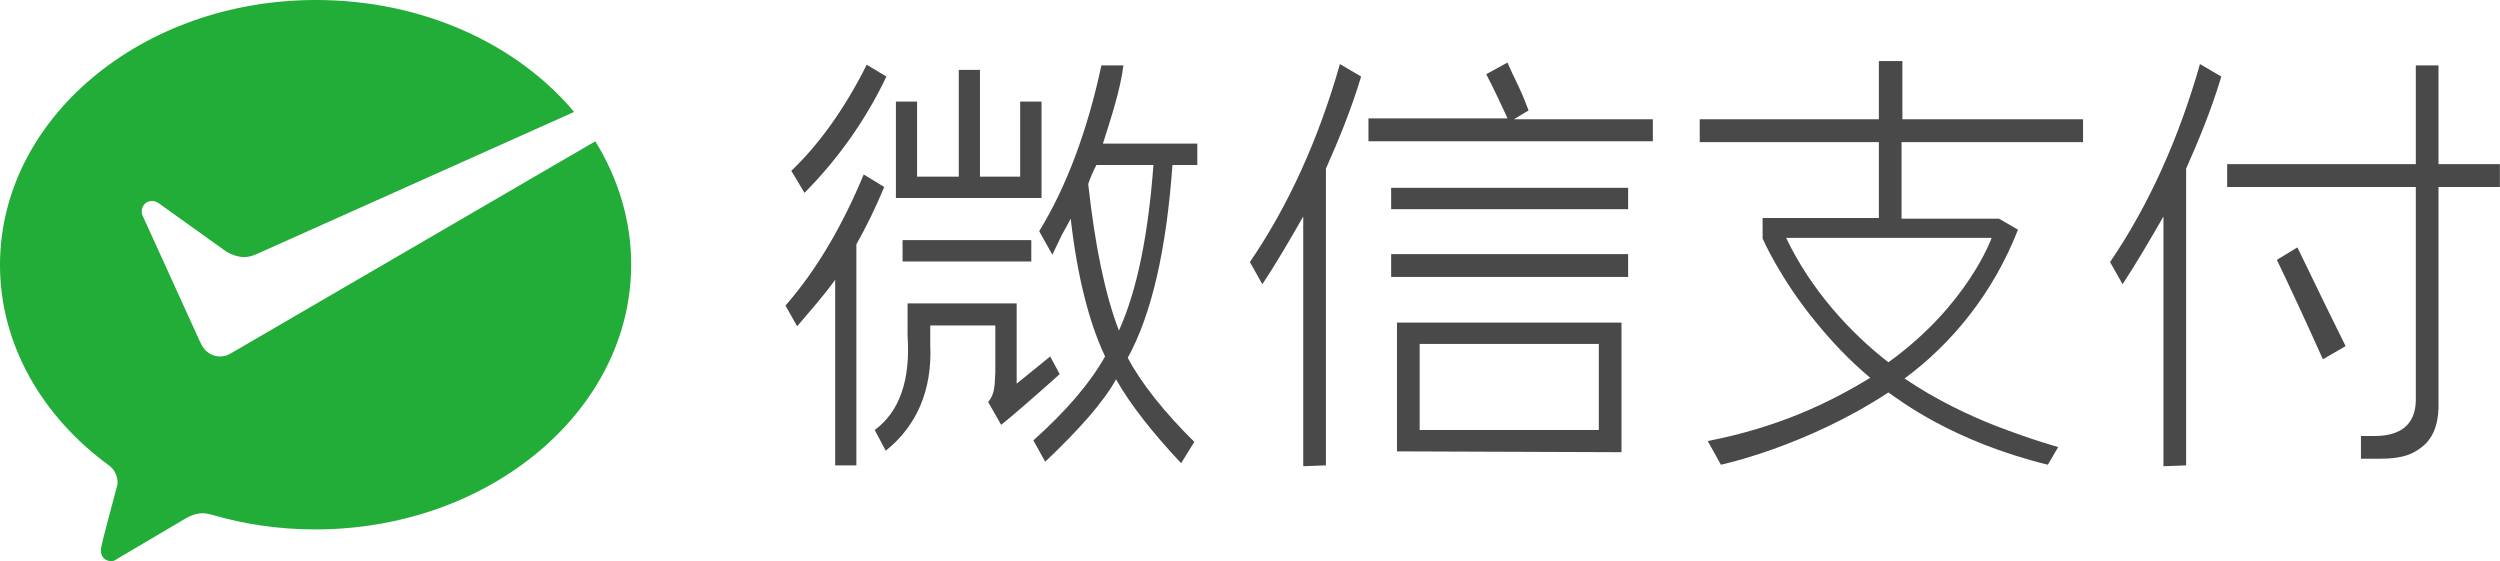
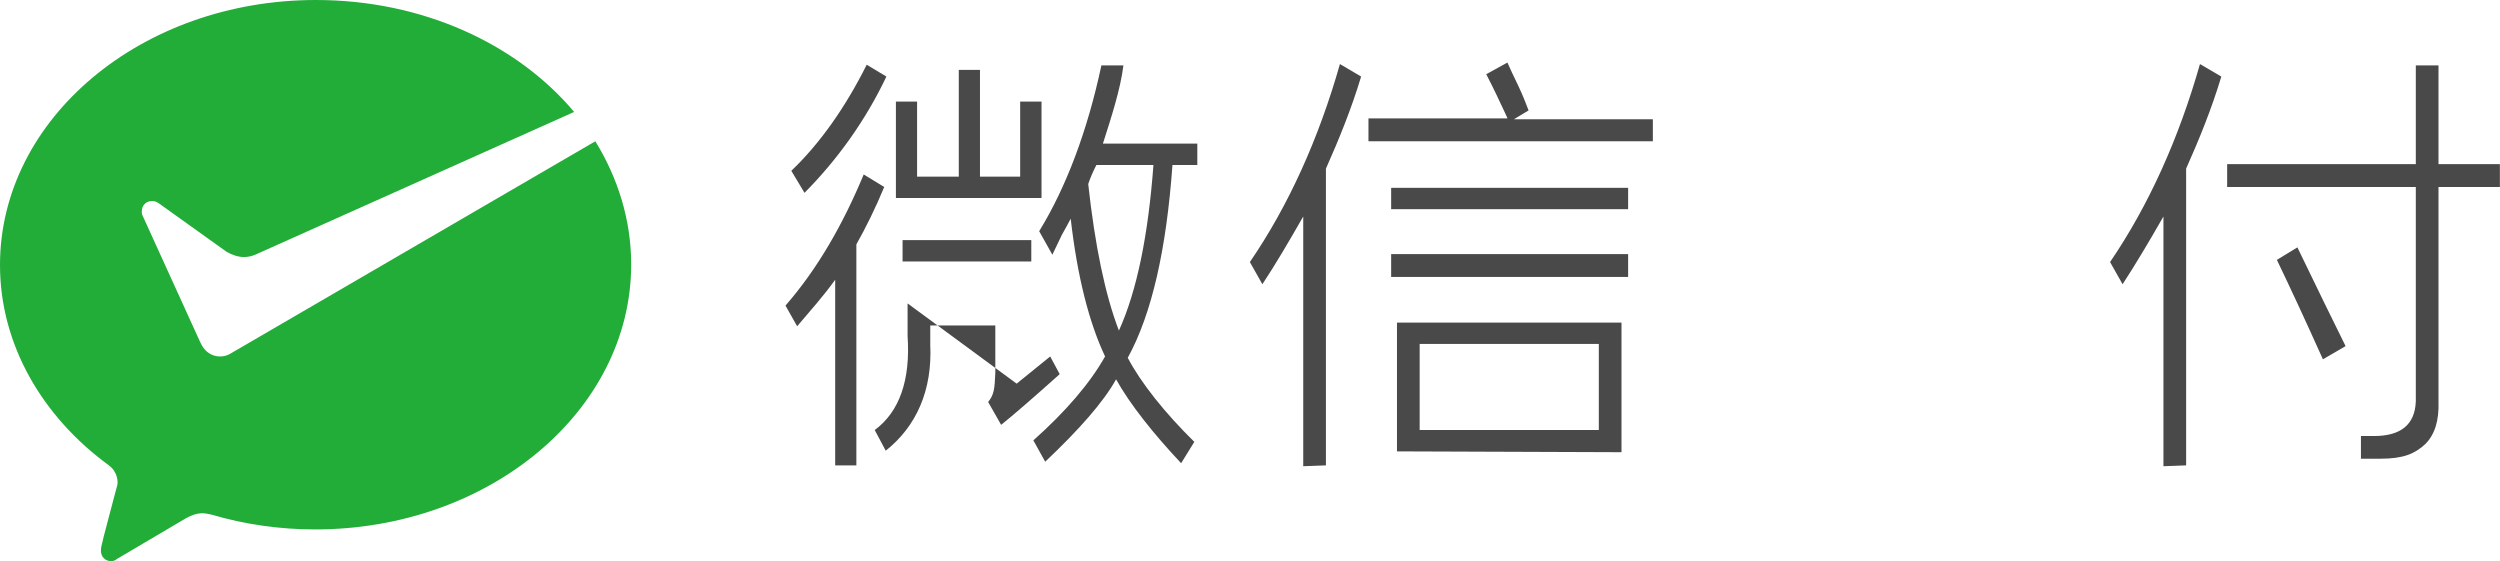
<svg xmlns="http://www.w3.org/2000/svg" width="149.877" height="33.647" viewBox="0 0 149.877 33.647" fill="none">
  <desc>
			Created with Pixso.
	</desc>
  <defs />
  <path id="XMLID_81_" d="M13.76 21.23C13.59 21.32 13.41 21.37 13.19 21.37C12.71 21.37 12.32 21.1 12.1 20.7L12.01 20.53L8.55 12.93C8.5 12.84 8.5 12.76 8.5 12.67C8.5 12.31 8.76 12.05 9.12 12.05C9.25 12.05 9.38 12.09 9.51 12.18L13.59 15.1C13.9 15.27 14.25 15.41 14.64 15.41C14.86 15.41 15.08 15.36 15.3 15.27L34.42 6.71C31 2.64 25.34 0 18.94 0C8.5 0 0 7.1 0 15.89C0 20.66 2.54 24.99 6.53 27.9C6.84 28.12 7.05 28.52 7.05 28.92C7.05 29.05 7.01 29.18 6.97 29.31C6.66 30.51 6.13 32.45 6.13 32.54C6.09 32.67 6.05 32.85 6.05 33.02C6.05 33.38 6.31 33.64 6.66 33.64C6.79 33.64 6.92 33.6 7.01 33.51L11.13 31.08C11.44 30.9 11.79 30.77 12.14 30.77C12.32 30.77 12.54 30.82 12.71 30.86C14.64 31.43 16.75 31.74 18.89 31.74C29.33 31.74 37.84 24.63 37.84 15.85C37.84 13.2 37.05 10.68 35.69 8.47L13.9 21.15L13.76 21.23Z" fill="#22AC38" fill-opacity="1" fill-rule="evenodd" />
  <path id="XMLID_81_" d="M13.19 21.37C12.71 21.37 12.32 21.1 12.1 20.7L12.01 20.53L8.55 12.93C8.5 12.84 8.5 12.76 8.5 12.67C8.5 12.31 8.76 12.05 9.12 12.05C9.25 12.05 9.38 12.09 9.51 12.18L13.59 15.1C13.9 15.27 14.25 15.41 14.64 15.41C14.86 15.41 15.08 15.36 15.3 15.27L34.42 6.71C31 2.64 25.34 0 18.94 0C8.5 0 0 7.1 0 15.89C0 20.66 2.54 24.99 6.53 27.9C6.84 28.12 7.05 28.52 7.05 28.92C7.05 29.05 7.01 29.18 6.97 29.31C6.66 30.51 6.13 32.45 6.13 32.54C6.09 32.67 6.05 32.85 6.05 33.02C6.05 33.38 6.31 33.64 6.66 33.64C6.79 33.64 6.92 33.6 7.01 33.51L11.13 31.08C11.44 30.9 11.79 30.77 12.14 30.77C12.32 30.77 12.54 30.82 12.71 30.86C14.64 31.43 16.75 31.74 18.89 31.74C29.33 31.74 37.84 24.63 37.84 15.85C37.84 13.2 37.05 10.68 35.69 8.47L13.9 21.15L13.76 21.23C13.59 21.32 13.41 21.37 13.19 21.37Z" stroke="#000000" stroke-opacity="0" stroke-width="1" />
  <rect id="XMLID_80_" x="83.401" y="11.26" width="14.207" height="1.281" fill="#494949" fill-opacity="1" />
  <rect id="XMLID_80_" x="83.401" y="11.26" width="14.207" height="1.281" stroke="#000000" stroke-opacity="0" stroke-width="1" />
  <rect id="XMLID_79_" x="83.401" y="15.234" width="14.207" height="1.369" fill="#494949" fill-opacity="1" />
  <rect id="XMLID_79_" x="83.401" y="15.234" width="14.207" height="1.369" stroke="#000000" stroke-opacity="0" stroke-width="1" />
  <path id="XMLID_76_" d="M97.21 27.11L97.21 19.34L83.75 19.34L83.75 27.06L97.21 27.11ZM85.11 20.62L95.85 20.62L95.85 25.78L85.11 25.78L85.11 20.62Z" fill="#494949" fill-opacity="1" fill-rule="nonzero" />
  <path id="XMLID_76_" d="M97.21 19.34L83.75 19.34L83.75 27.06L97.21 27.11L97.21 19.34ZM95.85 20.62L95.85 25.78L85.11 25.78L85.11 20.62L95.85 20.62Z" stroke="#000000" stroke-opacity="0" stroke-width="1" />
  <path id="XMLID_75_" d="M79.49 27.9L79.49 10.11C80.28 8.34 81.03 6.49 81.6 4.59L80.33 3.84C79.06 8.3 77.26 12.31 74.93 15.71L75.68 17.04C76.47 15.85 77.3 14.43 78.13 12.98L78.13 27.95L79.49 27.9Z" fill="#494949" fill-opacity="1" fill-rule="evenodd" />
-   <path id="XMLID_75_" d="M79.49 10.11C80.28 8.34 81.03 6.49 81.6 4.59L80.33 3.84C79.06 8.3 77.26 12.31 74.93 15.71L75.68 17.04C76.47 15.85 77.3 14.43 78.13 12.98L78.13 27.95L79.49 27.9L79.49 10.11Z" stroke="#000000" stroke-opacity="0" stroke-width="1" />
  <path id="XMLID_74_" d="M131.06 27.9L131.06 10.11C131.85 8.34 132.6 6.49 133.17 4.59L131.89 3.84C130.62 8.3 128.82 12.31 126.5 15.71L127.25 17.04C128.03 15.85 128.87 14.43 129.7 12.98L129.7 27.95L131.06 27.9Z" fill="#494949" fill-opacity="1" fill-rule="evenodd" />
  <path id="XMLID_74_" d="M131.06 10.11C131.85 8.34 132.6 6.49 133.17 4.59L131.89 3.84C130.62 8.3 128.82 12.31 126.5 15.71L127.25 17.04C128.03 15.85 128.87 14.43 129.7 12.98L129.7 27.95L131.06 27.9L131.06 10.11Z" stroke="#000000" stroke-opacity="0" stroke-width="1" />
  <path id="XMLID_73_" d="M99.09 7.15L90.76 7.15L91.64 6.62C91.55 6.4 91.33 5.78 91.03 5.16C90.76 4.59 90.5 4.06 90.37 3.75L89.1 4.45C89.54 5.29 89.93 6.13 90.28 6.88C90.32 6.97 90.37 7.06 90.37 7.1L82.04 7.1L82.04 8.47L99.09 8.47L99.09 7.15Z" fill="#494949" fill-opacity="1" fill-rule="evenodd" />
  <path id="XMLID_73_" d="M90.76 7.15L91.64 6.62C91.55 6.4 91.33 5.78 91.03 5.16C90.76 4.59 90.5 4.06 90.37 3.75L89.1 4.45C89.54 5.29 89.93 6.13 90.28 6.88C90.32 6.97 90.37 7.06 90.37 7.1L82.04 7.1L82.04 8.47L99.09 8.47L99.09 7.15L90.76 7.15Z" stroke="#000000" stroke-opacity="0" stroke-width="1" />
  <path id="XMLID_72_" d="M62.44 6.09L61.16 6.09L61.16 10.59L58.75 10.59L58.75 4.19L57.48 4.19L57.48 10.59L54.98 10.59L54.98 6.09L53.71 6.09L53.71 11.87L62.44 11.87L62.44 6.09Z" fill="#494949" fill-opacity="1" fill-rule="evenodd" />
  <path id="XMLID_72_" d="M61.16 6.09L61.16 10.59L58.75 10.59L58.75 4.19L57.48 4.19L57.48 10.59L54.98 10.59L54.98 6.09L53.71 6.09L53.71 11.87L62.44 11.87L62.44 6.09L61.16 6.09Z" stroke="#000000" stroke-opacity="0" stroke-width="1" />
  <rect id="XMLID_71_" x="54.11" y="14.395" width="7.717" height="1.281" fill="#494949" fill-opacity="1" />
  <rect id="XMLID_71_" x="54.11" y="14.395" width="7.717" height="1.281" stroke="#000000" stroke-opacity="0" stroke-width="1" />
-   <path id="XMLID_70_" d="M55.77 20.66L55.77 19.51L59.67 19.51L59.67 22.34C59.63 23.35 59.59 23.66 59.24 24.1L60.02 25.47C60.73 24.9 61.91 23.88 63.53 22.43L62.96 21.37L60.95 23L60.95 18.19L54.41 18.19L54.41 20.13C54.59 22.78 53.93 24.68 52.44 25.78L53.1 27.02C54.94 25.56 55.9 23.4 55.77 20.66Z" fill="#494949" fill-opacity="1" fill-rule="evenodd" />
-   <path id="XMLID_70_" d="M55.77 19.51L59.67 19.51L59.67 22.34C59.63 23.35 59.59 23.66 59.24 24.1L60.02 25.47C60.73 24.9 61.91 23.88 63.53 22.43L62.96 21.37L60.95 23L60.95 18.19L54.41 18.19L54.41 20.13C54.59 22.78 53.93 24.68 52.44 25.78L53.1 27.02C54.94 25.56 55.9 23.4 55.77 20.66L55.77 19.51Z" stroke="#000000" stroke-opacity="0" stroke-width="1" />
+   <path id="XMLID_70_" d="M55.77 20.66L55.77 19.51L59.67 19.51L59.67 22.34C59.63 23.35 59.59 23.66 59.24 24.1L60.02 25.47C60.73 24.9 61.91 23.88 63.53 22.43L62.96 21.37L60.95 23L54.41 18.19L54.41 20.13C54.59 22.78 53.93 24.68 52.44 25.78L53.1 27.02C54.94 25.56 55.9 23.4 55.77 20.66Z" fill="#494949" fill-opacity="1" fill-rule="evenodd" />
  <path id="XMLID_69_" d="M47.44 10.24L48.23 11.56C50.2 9.58 51.91 7.19 53.14 4.59L51.96 3.88C50.68 6.44 49.15 8.61 47.44 10.24Z" fill="#494949" fill-opacity="1" fill-rule="evenodd" />
  <path id="XMLID_69_" d="M48.23 11.56C50.2 9.58 51.91 7.19 53.14 4.59L51.96 3.88C50.68 6.44 49.15 8.61 47.44 10.24L48.23 11.56Z" stroke="#000000" stroke-opacity="0" stroke-width="1" />
  <path id="XMLID_68_" d="M47.09 18.32L47.79 19.56C48.54 18.67 49.37 17.75 50.07 16.77L50.07 27.9L51.34 27.9L51.34 14.65C51.91 13.64 52.48 12.49 53.01 11.21L51.78 10.46C50.55 13.42 49.02 16.11 47.09 18.32Z" fill="#494949" fill-opacity="1" fill-rule="evenodd" />
  <path id="XMLID_68_" d="M47.79 19.56C48.54 18.67 49.37 17.75 50.07 16.77L50.07 27.9L51.34 27.9L51.34 14.65C51.91 13.64 52.48 12.49 53.01 11.21L51.78 10.46C50.55 13.42 49.02 16.11 47.09 18.32L47.79 19.56Z" stroke="#000000" stroke-opacity="0" stroke-width="1" />
  <path id="XMLID_65_" d="M71.78 9.89L71.78 8.61L66.12 8.61C66.6 7.1 67.17 5.38 67.35 3.92L66.03 3.92C65.2 7.81 63.93 11.21 62.3 13.86L63.09 15.27L63.66 14.08C63.88 13.68 64.06 13.37 64.19 13.11C64.58 16.55 65.29 19.34 66.25 21.37C65.33 23 63.88 24.68 61.95 26.4L62.66 27.68C64.67 25.78 66.16 24.1 66.91 22.74C67.74 24.24 69.19 26.05 70.81 27.77L71.6 26.49C69.85 24.77 68.4 22.96 67.61 21.45C69.06 18.81 69.93 14.92 70.29 9.89L71.78 9.89ZM67.08 19.82C66.25 17.66 65.64 14.7 65.24 11.03C65.37 10.64 65.55 10.24 65.73 9.89L69.15 9.89C68.84 14.04 68.18 17.39 67.08 19.82Z" fill="#494949" fill-opacity="1" fill-rule="nonzero" />
  <path id="XMLID_65_" d="M71.78 8.61L66.12 8.61C66.6 7.1 67.17 5.38 67.35 3.92L66.03 3.92C65.2 7.81 63.93 11.21 62.3 13.86L63.09 15.27L63.66 14.08C63.88 13.68 64.06 13.37 64.19 13.11C64.58 16.55 65.29 19.34 66.25 21.37C65.33 23 63.88 24.68 61.95 26.4L62.66 27.68C64.67 25.78 66.16 24.1 66.91 22.74C67.74 24.24 69.19 26.05 70.81 27.77L71.6 26.49C69.85 24.77 68.4 22.96 67.61 21.45C69.06 18.81 69.93 14.92 70.29 9.89L71.78 9.89L71.78 8.61ZM65.24 11.03C65.37 10.64 65.55 10.24 65.73 9.89L69.15 9.89C68.84 14.04 68.18 17.39 67.08 19.82C66.25 17.66 65.64 14.7 65.24 11.03Z" stroke="#000000" stroke-opacity="0" stroke-width="1" />
-   <path id="XMLID_35_" d="M124.88 8.52L124.88 7.15L114.05 7.15L114.05 3.66L112.64 3.66L112.64 7.15L101.9 7.15L101.9 8.52L112.64 8.52L112.64 13.07L112.43 13.07L105.67 13.07L105.67 14.3C105.67 14.3 106.72 16.73 108.92 19.38C109.79 20.44 110.8 21.54 112.12 22.65C109.66 24.15 106.64 25.61 102.38 26.44L103.17 27.86C103.17 27.86 108.22 26.8 113.21 23.53C113.87 23.97 116.99 26.44 122.77 27.86L123.39 26.8C123.39 26.8 121.9 26.4 119.62 25.52C118.04 24.9 116.06 23.97 114.18 22.69C116.99 20.62 119.48 17.61 120.98 13.77L119.84 13.11L114 13.11L114 8.52L124.88 8.52ZM119.4 14.26C119.4 14.26 117.99 18.28 113.21 21.72C110.93 19.95 108.57 17.39 107.08 14.26L119.4 14.26Z" fill="#494949" fill-opacity="1" fill-rule="nonzero" />
  <path id="XMLID_35_" d="M124.88 7.15L114.05 7.15L114.05 3.66L112.64 3.66L112.64 7.15L101.9 7.15L101.9 8.52L112.64 8.52L112.64 13.07L112.43 13.07L105.67 13.07L105.67 14.3C105.67 14.3 106.72 16.73 108.92 19.38C109.79 20.44 110.8 21.54 112.12 22.65C109.66 24.15 106.64 25.61 102.38 26.44L103.17 27.86C103.17 27.86 108.22 26.8 113.21 23.53C113.87 23.97 116.99 26.44 122.77 27.86L123.39 26.8C123.39 26.8 121.9 26.4 119.62 25.52C118.04 24.9 116.06 23.97 114.18 22.69C116.99 20.62 119.48 17.61 120.98 13.77L119.84 13.11L114 13.11L114 8.52L124.88 8.52L124.88 7.15ZM113.21 21.72C110.93 19.95 108.57 17.39 107.08 14.26L119.4 14.26C119.4 14.26 117.99 18.28 113.21 21.72Z" stroke="#000000" stroke-opacity="0" stroke-width="1" />
  <path id="XMLID_34_" d="M142.33 26.14C142.07 26.14 141.8 26.14 141.54 26.14L141.54 27.5C142.07 27.5 142.46 27.5 142.73 27.5C144.08 27.5 144.78 27.2 145.4 26.62C145.97 26.05 146.23 25.21 146.19 24.06L146.19 11.21L149.87 11.21L149.87 9.84L146.19 9.84L146.19 3.92L144.83 3.92L144.83 9.84L133.52 9.84L133.52 11.21L144.83 11.21L144.83 24.06C144.78 25.47 143.91 26.14 142.33 26.14Z" fill="#494949" fill-opacity="1" fill-rule="evenodd" />
  <path id="XMLID_34_" d="M141.54 26.14L141.54 27.5C142.07 27.5 142.46 27.5 142.73 27.5C144.08 27.5 144.78 27.2 145.4 26.62C145.97 26.05 146.23 25.21 146.19 24.06L146.19 11.21L149.87 11.21L149.87 9.84L146.19 9.84L146.19 3.92L144.83 3.92L144.83 9.84L133.52 9.84L133.52 11.21L144.83 11.21L144.83 24.06C144.78 25.47 143.91 26.14 142.33 26.14C142.07 26.14 141.8 26.14 141.54 26.14Z" stroke="#000000" stroke-opacity="0" stroke-width="1" />
  <path id="XMLID_33_" d="M139.26 21.54L140.62 20.75C139.87 19.25 138.91 17.26 137.73 14.83L136.5 15.58C137.29 17.22 138.21 19.2 139.26 21.54Z" fill="#494949" fill-opacity="1" fill-rule="evenodd" />
  <path id="XMLID_33_" d="M140.62 20.75C139.87 19.25 138.91 17.26 137.73 14.83L136.5 15.58C137.29 17.22 138.21 19.2 139.26 21.54L140.62 20.75Z" stroke="#000000" stroke-opacity="0" stroke-width="1" />
</svg>